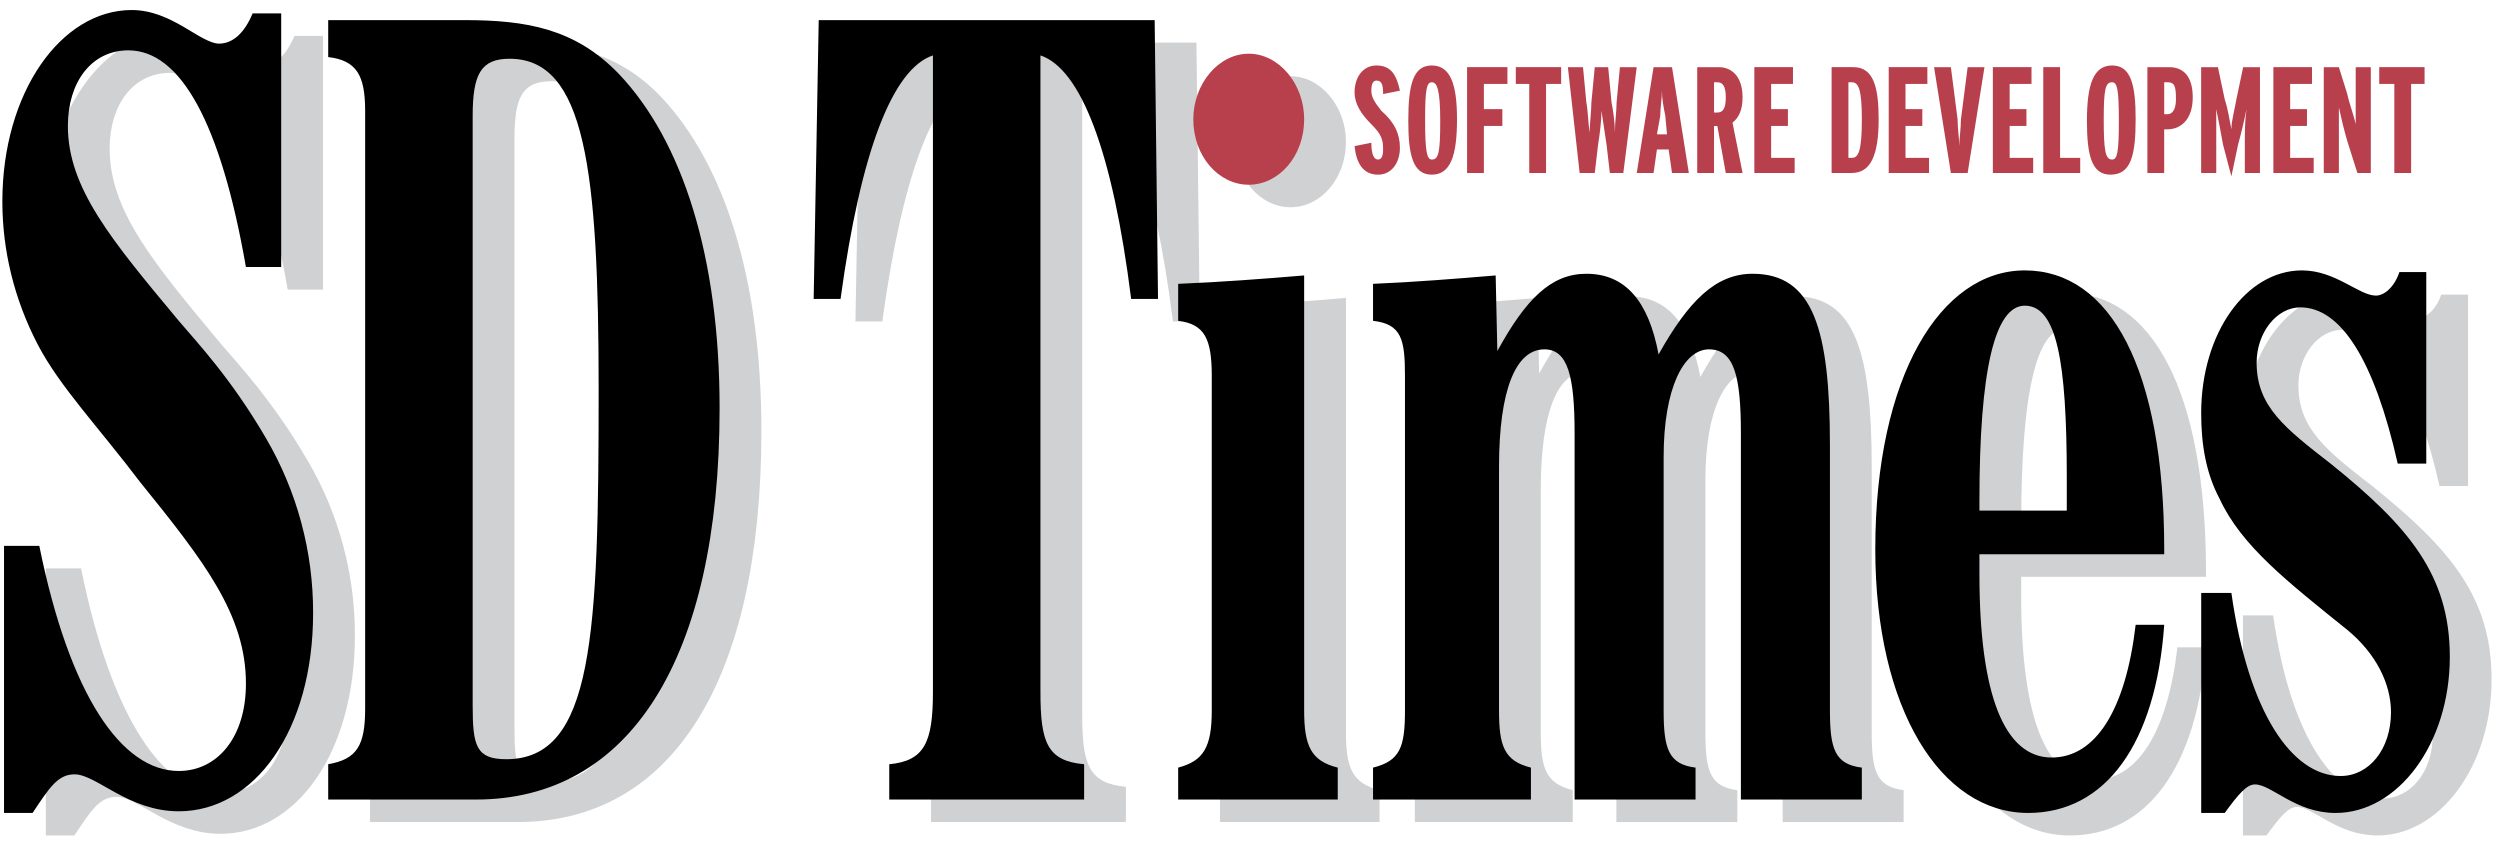
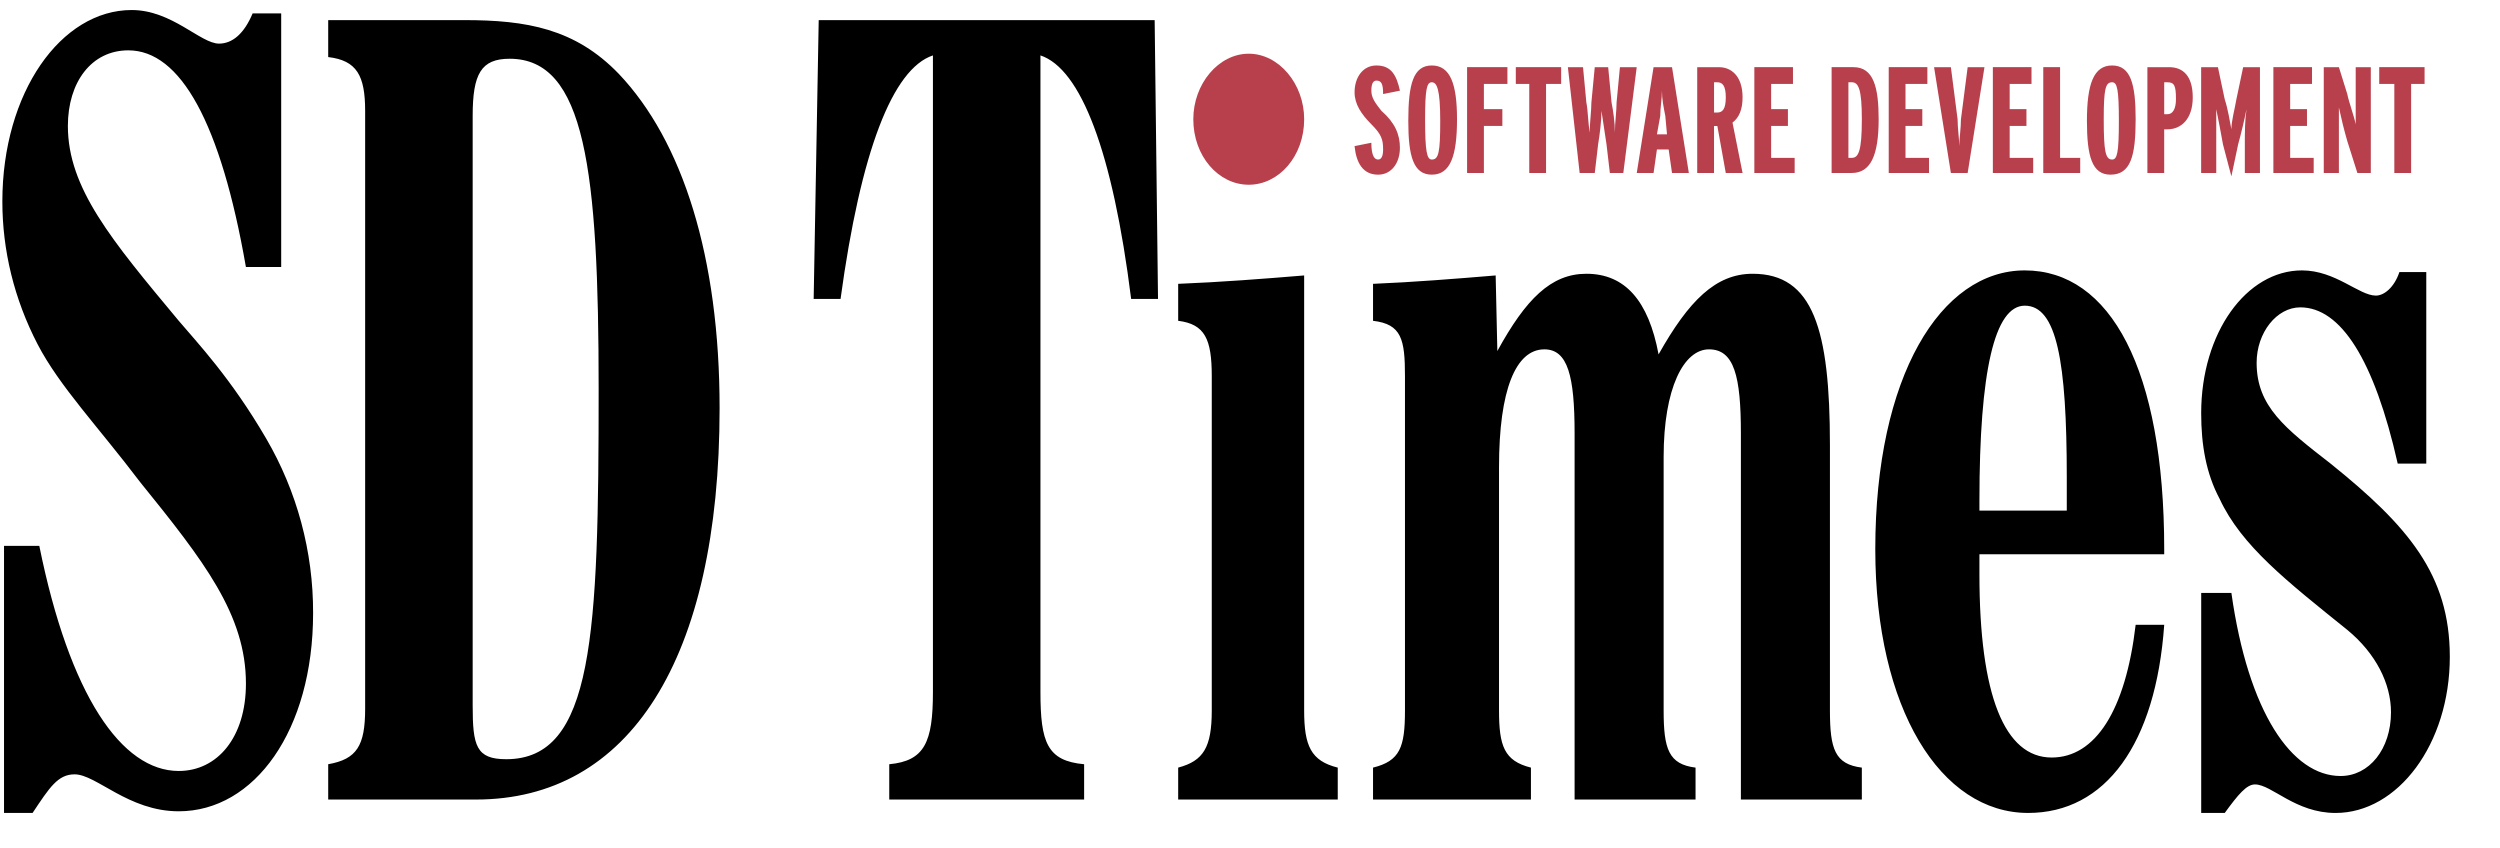
<svg xmlns="http://www.w3.org/2000/svg" width="174px" height="59px" viewBox="0 0 174 59" version="1.1">
  <title>sd-times</title>
  <desc>Created with Sketch.</desc>
  <g id="Page-1" stroke="none" stroke-width="1" fill="none" fill-rule="evenodd">
    <g id="sd-times" fill-rule="nonzero">
-       <path d="M3.188,39.56 L5.643,39.56 C7.747,49.965 11.372,55.227 15.347,55.227 C18.036,55.227 20.023,52.889 20.023,49.147 C20.023,44.354 17.101,40.612 12.658,35.118 C9.735,31.26 7.046,28.454 5.527,25.531 C3.89,22.375 3.072,18.984 3.072,15.594 C3.072,7.994 7.164,2.266 12.074,2.266 C14.88,2.266 16.867,4.604 18.153,4.604 C19.089,4.604 19.906,3.903 20.491,2.5 L22.479,2.5 L22.479,20.154 L20.023,20.154 C18.27,10.1 15.464,5.072 11.839,5.072 C9.267,5.072 7.631,7.294 7.631,10.333 C7.631,14.659 10.671,18.283 15.347,23.895 C16.634,25.415 18.972,27.87 21.427,32.079 C23.583,35.768 24.713,39.966 24.7,44.238 C24.7,52.422 20.608,58.033 15.347,58.033 C11.84,58.033 9.618,55.461 8.098,55.461 C6.929,55.461 6.345,56.397 5.176,58.15 L3.189,58.15 L3.189,39.56 L3.188,39.56 Z M35.807,50.666 L35.807,9.63 C35.807,6.708 36.391,5.656 38.379,5.656 C43.64,5.656 44.575,13.372 44.575,28.687 C44.575,45.756 44.224,54.408 38.145,54.408 C36.041,54.408 35.807,53.473 35.807,50.666 L35.807,50.666 Z M25.752,57.213 L36.041,57.213 C46.68,57.213 52.993,47.51 52.993,29.973 C52.993,19.451 50.421,11.384 45.978,6.708 C42.938,3.551 39.547,2.966 35.222,2.966 L25.752,2.966 L25.752,5.538 C27.739,5.772 28.324,6.824 28.324,9.279 L28.324,50.9 C28.324,53.472 27.739,54.408 25.752,54.757 L25.752,57.213 L25.752,57.213 Z M83.506,22.375 L81.635,22.375 C80.349,12.086 78.128,6.357 75.322,5.422 L75.322,49.731 C75.322,53.239 75.79,54.526 78.362,54.758 L78.362,57.213 L64.8,57.213 L64.8,54.758 C67.256,54.526 67.84,53.238 67.84,49.731 L67.84,5.422 C65.034,6.357 62.813,12.086 61.409,22.375 L59.539,22.375 L59.89,2.967 L83.272,2.967 L83.506,22.375 Z M96.016,54.992 L96.016,57.213 L84.91,57.213 L84.91,54.992 C86.663,54.525 87.248,53.59 87.248,51.017 L87.248,27.752 C87.248,25.18 86.78,24.127 84.91,23.894 L84.91,21.322 C87.832,21.205 90.871,20.971 93.678,20.737 L93.678,51.018 C93.678,53.473 94.145,54.525 96.016,54.992 L96.016,54.992 Z M109.461,54.992 L109.461,57.213 L98.471,57.213 L98.471,54.992 C100.342,54.525 100.694,53.59 100.694,51.017 L100.694,27.752 C100.694,25.18 100.46,24.127 98.471,23.894 L98.471,21.322 C101.278,21.205 104.2,20.971 107.006,20.737 L107.123,25.998 C109.109,22.374 110.863,20.62 113.318,20.62 C116.007,20.62 117.644,22.491 118.345,26.232 C120.45,22.491 122.32,20.62 124.892,20.62 C129.101,20.62 130.271,24.478 130.271,32.546 L130.271,51.018 C130.271,53.707 130.621,54.758 132.492,54.993 L132.492,57.214 L124.074,57.214 L124.074,31.727 C124.074,27.752 123.607,25.881 121.853,25.881 C120.099,25.881 118.697,28.57 118.697,33.364 L118.697,51.018 C118.697,53.707 119.047,54.758 120.918,54.993 L120.918,57.214 L112.5,57.214 L112.5,31.727 C112.5,27.752 112.033,25.881 110.396,25.881 C108.408,25.881 107.24,28.687 107.24,34.065 L107.24,51.018 C107.24,53.473 107.59,54.525 109.461,54.992 Z M140.676,37.105 L140.676,36.403 C140.676,27.401 141.729,22.841 143.832,22.841 C146.055,22.841 146.756,26.699 146.756,34.766 L146.756,37.104 L140.676,37.104 L140.676,37.105 Z M151.549,45.055 C150.848,51.018 148.742,54.291 145.703,54.291 C142.43,54.291 140.676,49.965 140.676,41.547 L140.676,40.144 L153.537,40.144 L153.537,39.793 C153.537,27.284 149.795,20.386 143.832,20.386 C137.988,20.386 133.428,27.752 133.428,39.793 C133.428,50.9 137.989,58.148 144.067,58.148 C149.446,58.148 152.952,53.355 153.538,45.054 L151.549,45.054 L151.549,45.055 L151.549,45.055 Z M158.213,42.834 C159.383,51.135 162.422,55.576 165.813,55.576 C167.799,55.576 169.321,53.707 169.321,51.135 C169.321,49.147 168.268,47.043 166.28,45.406 C162.071,42.015 158.915,39.56 157.395,36.286 C156.459,34.533 156.108,32.545 156.108,30.324 C156.108,24.712 159.266,20.386 163.124,20.386 C165.462,20.386 167.099,22.14 168.269,22.14 C168.853,22.14 169.554,21.556 169.906,20.503 L171.777,20.503 L171.777,33.831 L169.789,33.831 C168.152,26.582 165.814,22.958 163.008,22.958 C161.371,22.958 159.969,24.711 159.969,26.816 C159.969,29.856 161.955,31.376 165.114,33.831 C170.491,38.157 173.415,41.547 173.415,47.277 C173.415,53.355 169.79,58.148 165.464,58.148 C162.659,58.148 161.021,56.162 159.853,56.162 C159.269,56.162 158.683,56.863 157.749,58.148 L156.11,58.148 L156.11,42.834 L158.213,42.834 L158.213,42.834 Z M93.678,9.865 C93.678,12.436 91.924,14.424 89.821,14.424 C87.716,14.424 85.962,12.437 85.962,9.865 C85.962,7.409 87.715,5.305 89.821,5.305 C91.924,5.305 93.678,7.409 93.678,9.865 L93.678,9.865 Z" id="Shape" fill="#D0D1D3" />
      <path d="M0.28,37.994 L2.736,37.994 C4.84,48.398 8.465,53.66 12.44,53.66 C15.129,53.66 17.117,51.322 17.117,47.58 C17.117,42.787 14.194,39.046 9.751,33.551 C6.828,29.693 4.139,26.887 2.619,23.964 C0.982,20.808 0.164,17.417 0.164,14.026 C0.164,6.427 4.255,0.698 9.166,0.698 C11.972,0.698 13.959,3.036 15.245,3.036 C16.181,3.036 16.999,2.334 17.583,0.931 L19.571,0.931 L19.571,18.585 L17.116,18.585 C15.362,8.531 12.556,3.504 8.932,3.504 C6.36,3.504 4.724,5.725 4.724,8.765 C4.724,13.09 7.763,16.715 12.44,22.327 C13.726,23.847 16.064,26.302 18.519,30.51 C20.674,34.199 21.804,38.397 21.792,42.669 C21.792,50.853 17.7,56.466 12.439,56.466 C8.932,56.466 6.71,53.894 5.19,53.894 C4.021,53.894 3.436,54.828 2.267,56.582 L0.28,56.582 L0.28,37.994 Z M32.898,49.1 L32.898,8.065 C32.898,5.142 33.482,4.089 35.47,4.089 C40.731,4.089 41.666,11.805 41.666,27.121 C41.666,44.191 41.315,52.841 35.236,52.841 C33.132,52.842 32.898,51.906 32.898,49.1 Z M22.844,55.648 L33.132,55.648 C43.771,55.648 50.084,45.943 50.084,28.407 C50.084,17.885 47.512,9.818 43.069,5.141 C40.029,1.985 36.639,1.4 32.313,1.4 L22.843,1.4 L22.843,3.972 C24.831,4.206 25.414,5.258 25.414,7.713 L25.414,49.333 C25.414,51.905 24.831,52.841 22.843,53.19 L22.843,55.648 L22.844,55.648 Z M80.598,20.808 L78.728,20.808 C77.441,10.52 75.22,4.791 72.415,3.856 L72.415,48.166 C72.415,51.672 72.882,52.959 75.455,53.191 L75.455,55.648 L61.892,55.648 L61.892,53.191 C64.347,52.959 64.932,51.671 64.932,48.166 L64.932,3.856 C62.126,4.791 59.905,10.52 58.502,20.808 L56.631,20.808 L56.982,1.401 L80.364,1.401 L80.598,20.808 L80.598,20.808 Z M93.107,53.426 L93.107,55.649 L82.001,55.649 L82.001,53.426 C83.754,52.959 84.339,52.024 84.339,49.451 L84.339,26.186 C84.339,23.614 83.871,22.561 82.001,22.328 L82.001,19.755 C84.924,19.639 87.962,19.404 90.769,19.171 L90.769,49.451 C90.77,51.906 91.236,52.959 93.107,53.426 Z M106.553,53.426 L106.553,55.649 L95.563,55.649 L95.563,53.426 C97.434,52.959 97.786,52.024 97.786,49.451 L97.786,26.186 C97.786,23.614 97.552,22.561 95.563,22.328 L95.563,19.755 C98.37,19.639 101.293,19.404 104.098,19.171 L104.215,24.432 C106.201,20.808 107.955,19.054 110.41,19.054 C113.099,19.054 114.736,20.925 115.437,24.666 C117.542,20.925 119.412,19.054 121.984,19.054 C126.193,19.054 127.363,22.912 127.363,30.979 L127.363,49.451 C127.363,52.14 127.713,53.191 129.584,53.426 L129.584,55.649 L121.166,55.649 L121.166,30.161 C121.166,26.186 120.699,24.315 118.945,24.315 C117.191,24.315 115.789,27.004 115.789,31.797 L115.789,49.451 C115.789,52.14 116.139,53.191 118.01,53.426 L118.01,55.649 L109.592,55.649 L109.592,30.161 C109.592,26.186 109.125,24.315 107.488,24.315 C105.5,24.315 104.332,27.122 104.332,32.499 L104.332,49.451 C104.332,51.906 104.682,52.959 106.553,53.426 L106.553,53.426 Z M137.768,35.539 L137.768,34.837 C137.768,25.835 138.821,21.275 140.924,21.275 C143.147,21.275 143.848,25.132 143.848,33.2 L143.848,35.538 L137.768,35.538 L137.768,35.539 Z M148.641,43.488 C147.94,49.451 145.836,52.724 142.795,52.724 C139.522,52.724 137.768,48.398 137.768,39.981 L137.768,38.578 L150.629,38.578 L150.629,38.227 C150.629,25.718 146.887,18.82 140.924,18.82 C135.078,18.82 130.52,26.186 130.52,38.227 C130.52,49.333 135.079,56.581 141.159,56.581 C146.538,56.581 150.044,51.788 150.63,43.487 L148.641,43.487 L148.641,43.488 L148.641,43.488 Z M155.305,41.268 C156.475,49.569 159.514,54.01 162.905,54.01 C164.891,54.01 166.413,52.141 166.413,49.569 C166.413,47.581 165.36,45.477 163.372,43.84 C159.163,40.449 156.007,37.994 154.487,34.721 C153.551,32.967 153.202,30.979 153.202,28.758 C153.202,23.146 156.358,18.82 160.216,18.82 C162.554,18.82 164.191,20.574 165.361,20.574 C165.945,20.574 166.646,19.99 166.998,18.937 L168.869,18.937 L168.869,32.265 L166.881,32.265 C165.244,25.016 162.906,21.392 160.1,21.392 C158.463,21.392 157.061,23.145 157.061,25.25 C157.061,28.29 159.049,29.81 162.206,32.265 C167.583,36.591 170.507,39.981 170.507,45.711 C170.507,51.789 166.882,56.582 162.556,56.582 C159.751,56.582 158.115,54.596 156.945,54.596 C156.361,54.596 155.777,55.297 154.841,56.582 L153.204,56.582 L153.204,41.268 L155.305,41.268 L155.305,41.268 Z" id="Shape" fill="#000000" />
      <path d="M90.77,8.298 C90.77,10.87 89.016,12.858 86.912,12.858 C84.808,12.858 83.054,10.871 83.054,8.298 C83.054,5.843 84.808,3.738 86.912,3.738 C89.016,3.739 90.77,5.843 90.77,8.298 Z M95.914,12.157 C94.861,12.157 94.394,11.339 94.277,10.169 L95.445,9.935 C95.445,10.871 95.679,11.104 95.914,11.104 C96.146,11.104 96.264,10.871 96.264,10.403 C96.264,9.702 96.147,9.351 95.446,8.649 C94.745,7.948 94.278,7.246 94.278,6.428 C94.278,5.376 94.862,4.557 95.798,4.557 C96.851,4.557 97.2,5.258 97.435,6.311 L96.265,6.545 C96.265,5.843 96.148,5.609 95.798,5.609 C95.564,5.609 95.446,5.843 95.446,6.311 C95.446,6.779 95.68,7.129 96.147,7.714 C97.083,8.532 97.434,9.351 97.434,10.286 C97.434,11.338 96.85,12.157 95.914,12.157 L95.914,12.157 Z M100.24,8.416 C100.24,10.637 100.123,11.104 99.654,11.104 C99.304,11.104 99.187,10.52 99.187,8.298 C99.187,6.194 99.304,5.726 99.654,5.726 C100.006,5.727 100.24,6.194 100.24,8.416 Z M101.408,8.298 C101.408,5.843 100.941,4.557 99.654,4.557 C98.369,4.557 98.017,5.843 98.017,8.415 C98.017,10.87 98.369,12.156 99.654,12.156 C100.941,12.157 101.408,10.871 101.408,8.298 Z M103.279,5.843 L103.279,7.597 L104.564,7.597 L104.564,8.766 L103.279,8.766 L103.279,12.04 L102.109,12.04 L102.109,4.674 L104.916,4.674 L104.916,5.843 L103.279,5.843 L103.279,5.843 Z M107.605,5.843 L107.605,12.04 L106.436,12.04 L106.436,5.843 L105.5,5.843 L105.5,4.674 L108.656,4.674 L108.656,5.843 L107.605,5.843 Z M112.982,12.04 L112.046,12.04 L111.814,10.053 C111.697,9.352 111.58,8.416 111.462,7.715 C111.462,8.417 111.345,9.352 111.228,10.053 L110.996,12.04 L109.943,12.04 L109.125,4.675 L110.178,4.675 L110.41,7.13 C110.527,7.714 110.527,8.533 110.644,9.234 C110.644,8.532 110.761,7.714 110.761,7.13 L110.995,4.675 L111.929,4.675 L112.163,7.13 C112.28,7.714 112.397,8.533 112.397,9.234 C112.397,8.532 112.514,7.714 112.514,7.13 L112.746,4.675 L113.916,4.675 L112.982,12.04 L112.982,12.04 Z M116.023,9.351 L115.322,9.351 L115.554,8.065 C115.554,7.48 115.671,6.896 115.671,6.311 C115.671,6.895 115.788,7.48 115.905,8.065 L116.023,9.351 Z M117.543,12.04 L116.373,4.675 L115.088,4.675 L113.918,12.04 L115.088,12.04 L115.322,10.403 L116.138,10.403 L116.372,12.04 L117.543,12.04 Z M120.115,6.779 C120.115,7.597 119.881,7.831 119.529,7.831 L119.297,7.831 L119.297,5.727 L119.529,5.727 C119.881,5.727 120.115,5.96 120.115,6.779 Z M121.283,12.04 L120.582,8.533 C121.049,8.182 121.283,7.598 121.283,6.78 C121.283,5.259 120.465,4.676 119.646,4.676 L118.126,4.676 L118.126,12.041 L119.296,12.041 L119.296,8.768 L119.528,8.768 L120.114,12.041 L121.283,12.041 L121.283,12.04 Z M122.102,12.04 L122.102,4.674 L124.791,4.674 L124.791,5.843 L123.271,5.843 L123.271,7.597 L124.439,7.597 L124.439,8.766 L123.271,8.766 L123.271,10.987 L124.908,10.987 L124.908,12.04 L122.102,12.04 L122.102,12.04 Z M129.584,8.298 C129.584,10.52 129.35,10.987 128.883,10.987 L128.649,10.987 L128.649,5.726 L128.883,5.726 C129.35,5.727 129.584,6.194 129.584,8.298 L129.584,8.298 Z M130.754,8.298 C130.754,6.077 130.402,4.674 129,4.674 L127.48,4.674 L127.48,12.039 L128.882,12.039 C130.168,12.04 130.754,10.871 130.754,8.298 Z M131.455,12.04 L131.455,4.674 L134.145,4.674 L134.145,5.843 L132.623,5.843 L132.623,7.597 L133.793,7.597 L133.793,8.766 L132.623,8.766 L132.623,10.987 L134.26,10.987 L134.26,12.04 L131.455,12.04 L131.455,12.04 Z M136.949,12.04 L135.781,12.04 L134.611,4.675 L135.781,4.675 L136.248,8.299 C136.248,8.884 136.365,9.702 136.365,10.17 C136.365,9.703 136.482,8.884 136.482,8.299 L136.949,4.675 L138.119,4.675 L136.949,12.04 L136.949,12.04 Z M138.703,12.04 L138.703,4.674 L141.393,4.674 L141.393,5.843 L139.873,5.843 L139.873,7.597 L141.041,7.597 L141.041,8.766 L139.873,8.766 L139.873,10.987 L141.51,10.987 L141.51,12.04 L138.703,12.04 L138.703,12.04 Z M142.211,12.04 L142.211,4.674 L143.381,4.674 L143.381,10.987 L144.783,10.987 L144.783,12.04 L142.211,12.04 L142.211,12.04 Z M147.473,8.416 C147.473,10.637 147.356,11.104 147.004,11.104 C146.537,11.104 146.42,10.52 146.42,8.298 C146.42,6.194 146.537,5.726 147.004,5.726 C147.355,5.727 147.473,6.194 147.473,8.416 Z M148.641,8.298 C148.641,5.843 148.291,4.557 147.004,4.557 C145.719,4.557 145.25,5.843 145.25,8.415 C145.25,10.87 145.602,12.156 146.887,12.156 C148.291,12.157 148.641,10.871 148.641,8.298 Z M151.447,6.896 C151.447,7.598 151.213,7.948 150.861,7.948 L150.629,7.948 L150.629,5.727 L150.861,5.727 C151.33,5.727 151.447,5.96 151.447,6.896 Z M152.615,6.779 C152.615,5.258 151.914,4.675 150.978,4.675 L149.458,4.675 L149.458,12.04 L150.628,12.04 L150.628,9 L150.86,9 C151.797,9 152.615,8.298 152.615,6.779 L152.615,6.779 Z M156.24,12.04 L156.24,10.053 C156.24,9.235 156.24,8.416 156.357,7.598 C156.191,8.423 155.996,9.242 155.773,10.053 L155.304,12.274 L154.72,10.053 C154.603,9.352 154.368,8.182 154.251,7.598 L154.251,12.04 L153.2,12.04 L153.2,4.675 L154.368,4.675 L154.837,6.896 C155.069,7.598 155.187,8.416 155.304,9 C155.304,8.416 155.538,7.597 155.656,6.896 L156.123,4.675 L157.293,4.675 L157.293,12.04 L156.24,12.04 Z M158.227,12.04 L158.227,4.674 L160.916,4.674 L160.916,5.843 L159.396,5.843 L159.396,7.597 L160.566,7.597 L160.566,8.766 L159.396,8.766 L159.396,10.987 L161.033,10.987 L161.033,12.04 L158.227,12.04 L158.227,12.04 Z M164.074,12.04 L163.371,9.819 C163.149,9.047 162.955,8.267 162.787,7.481 L162.787,12.041 L161.734,12.041 L161.734,4.676 L162.787,4.676 L163.371,6.547 C163.488,7.131 163.84,8.067 163.957,8.651 L163.957,4.676 L165.008,4.676 L165.008,12.041 L164.074,12.041 L164.074,12.04 L164.074,12.04 Z M167.814,5.843 L167.814,12.04 L166.645,12.04 L166.645,5.843 L165.594,5.843 L165.594,4.674 L168.75,4.674 L168.75,5.843 L167.814,5.843 Z" id="Shape" fill="#B8404C" />
    </g>
  </g>
</svg>